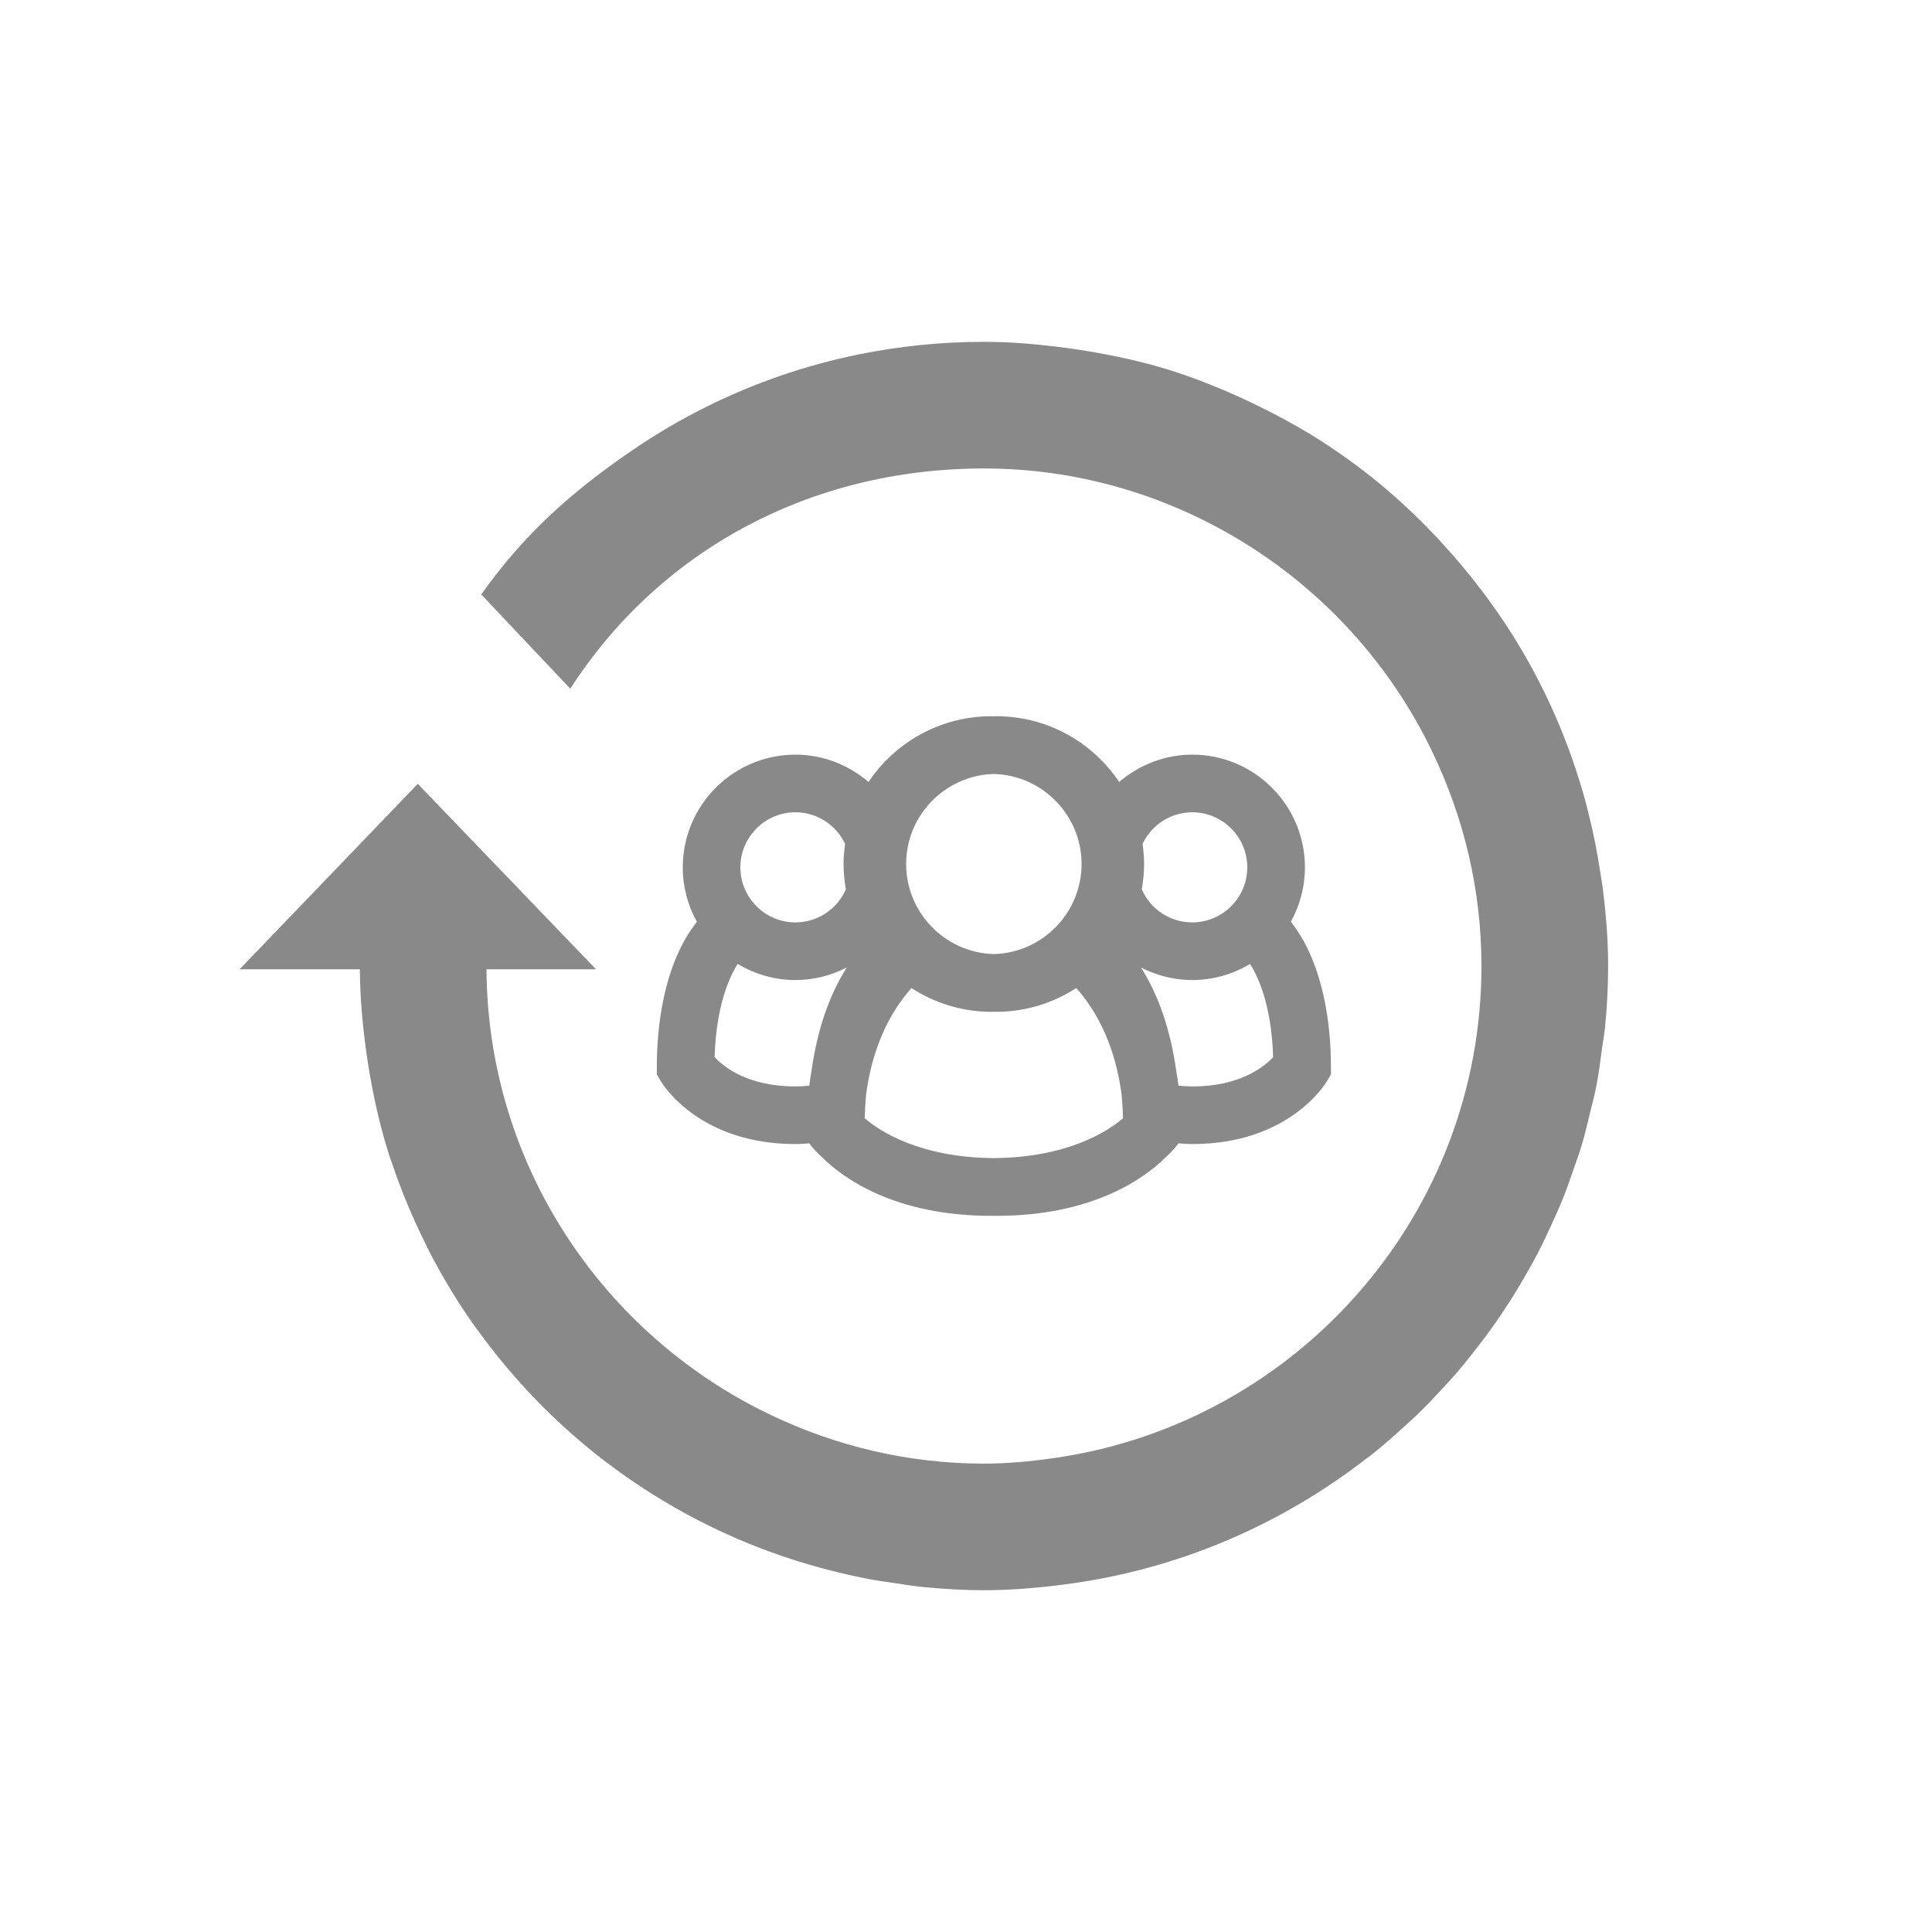
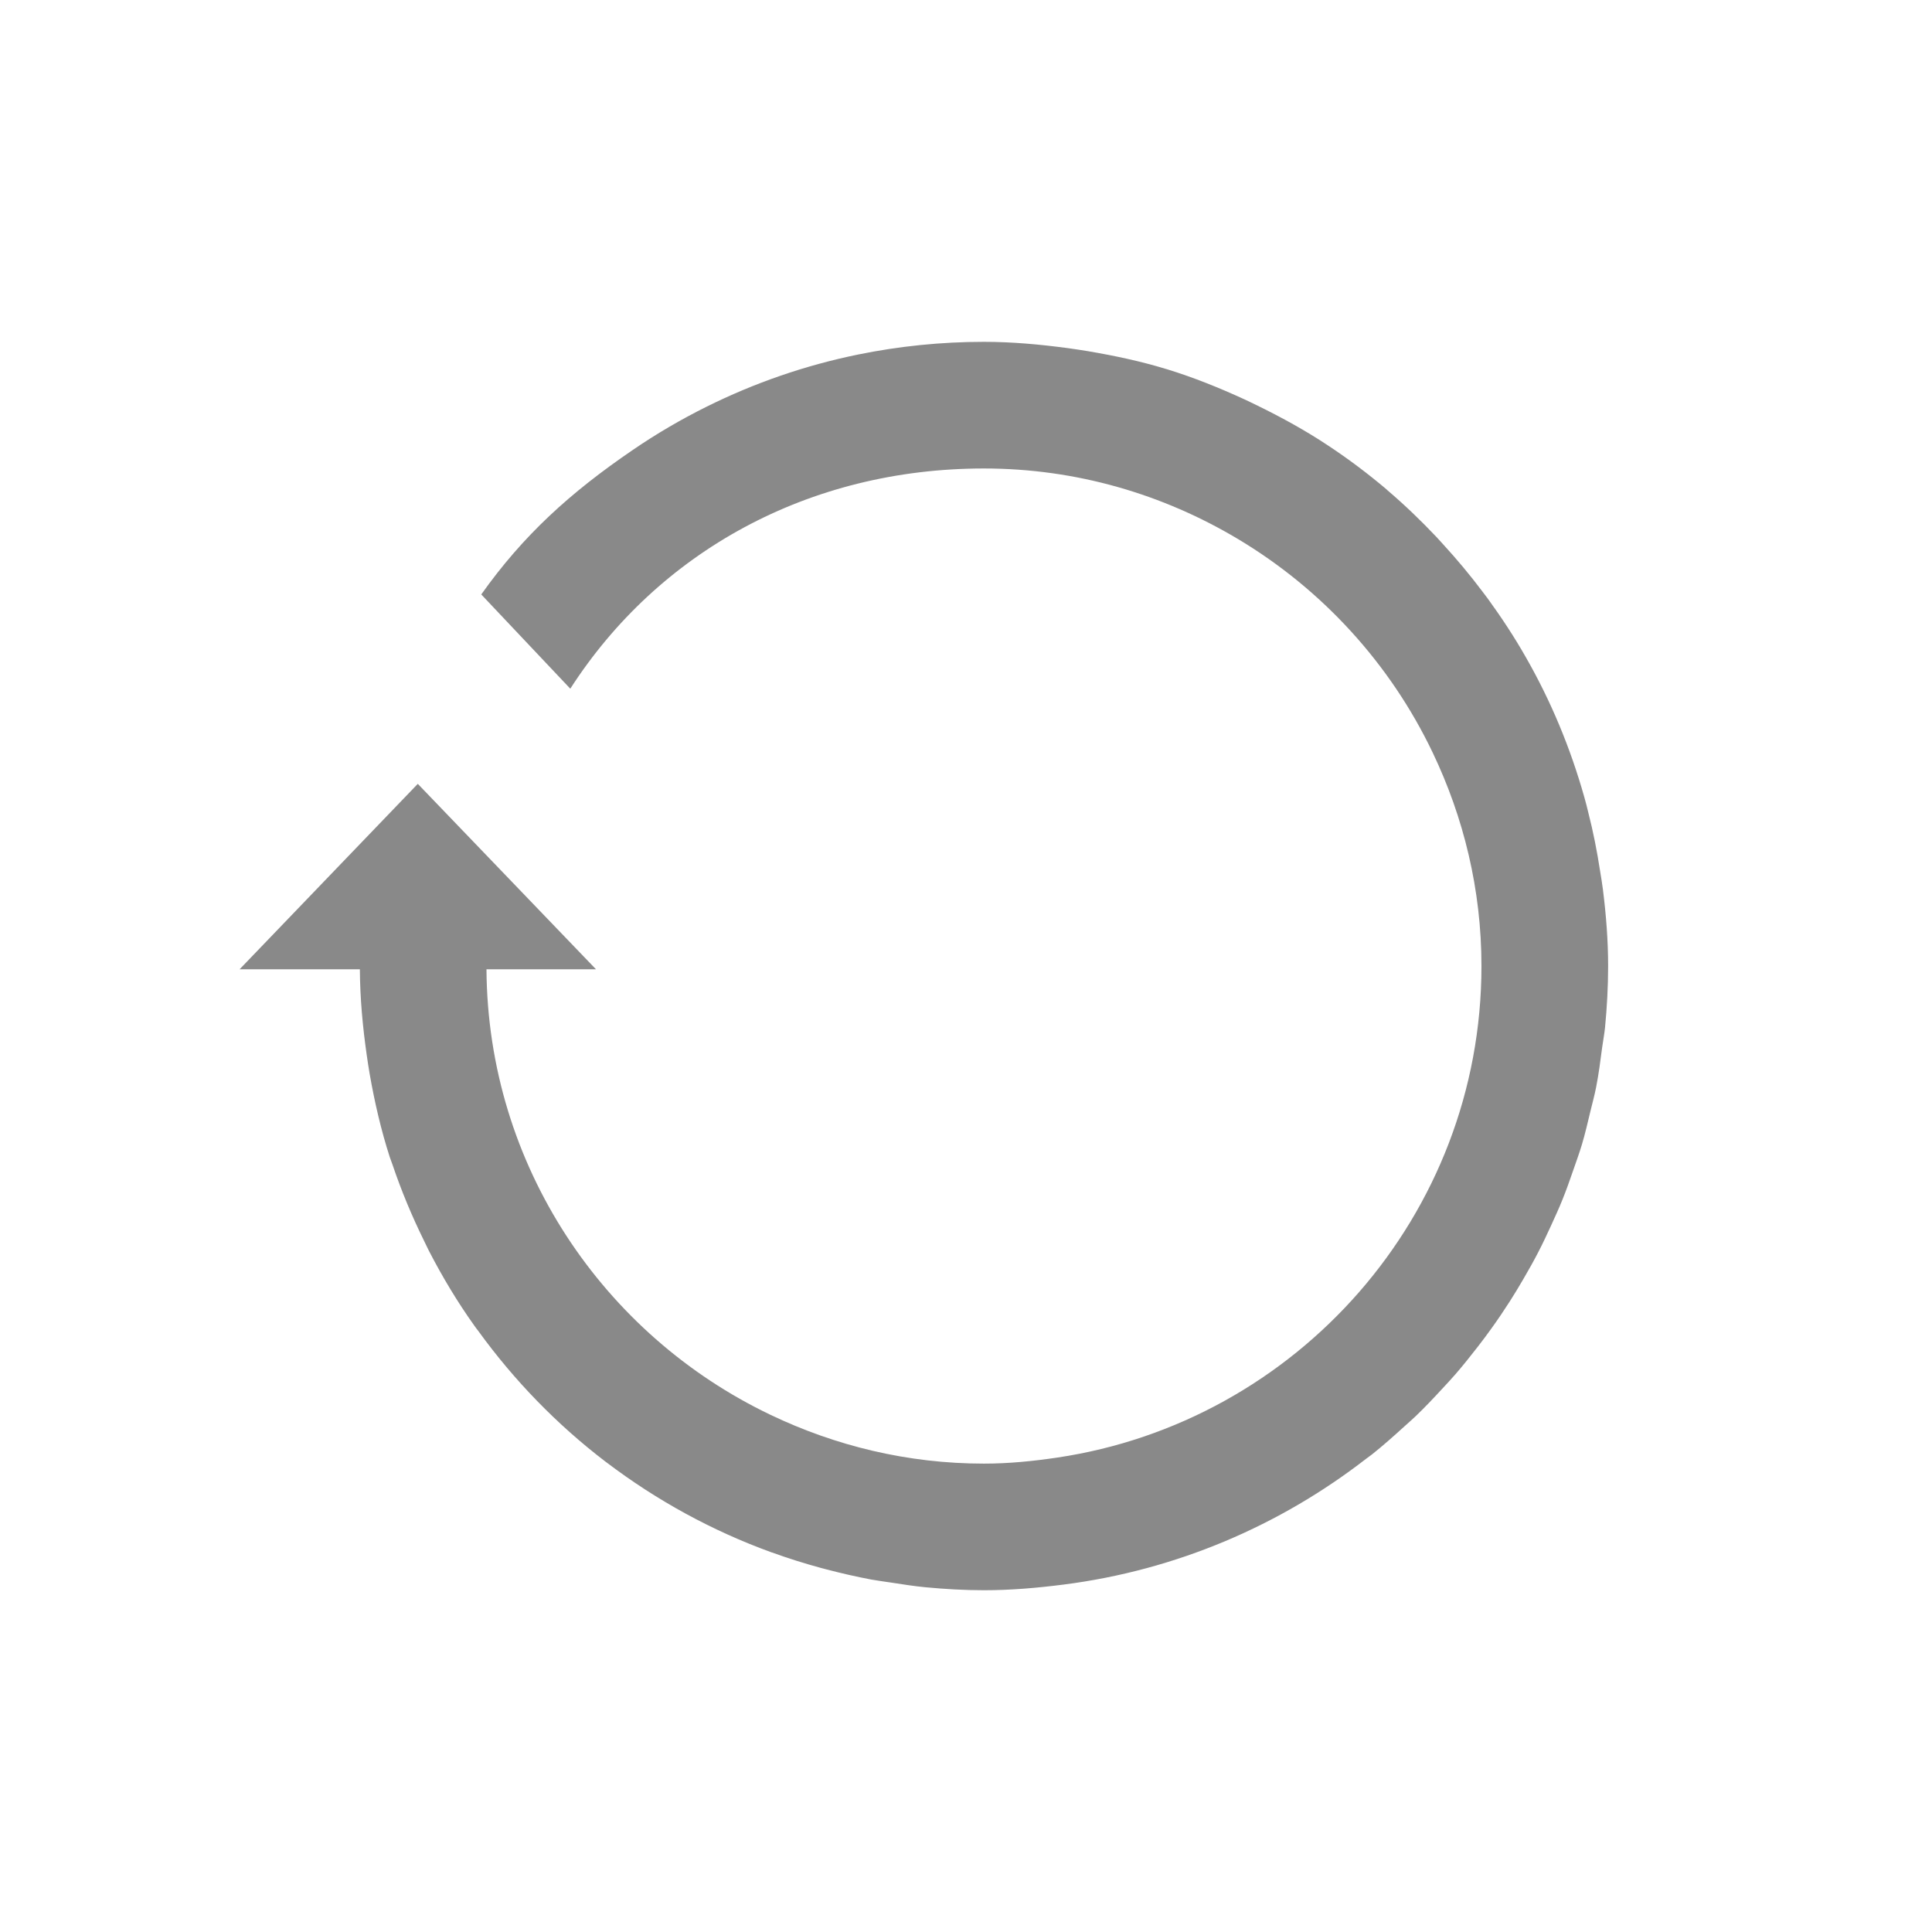
<svg xmlns="http://www.w3.org/2000/svg" id="Layer_1" data-name="Layer 1" viewBox="0 0 600 600">
  <defs>
    <style>
      .cls-1 {
        fill: #898989;
        stroke-width: 0px;
      }
    </style>
  </defs>
  <path class="cls-1" d="m497.83,276.43c-.25-2.04-.6-4.01-.92-6-.94-6.13-2.13-12.16-3.65-18.09-.38-1.57-.76-3.13-1.21-4.68-4.34-15.43-10.46-30.09-18.27-43.7-3.56-6.25-7.52-12.25-11.73-18.05-.52-.69-1.05-1.39-1.57-2.08-3.87-5.15-7.97-10.07-12.31-14.8-.69-.76-1.37-1.52-2.06-2.26-4.81-5.08-9.85-9.94-15.2-14.49-.13-.11-.25-.25-.38-.36-5.73-4.84-11.73-9.36-18.02-13.52-6.96-4.63-14.33-8.69-21.92-12.4-1.37-.65-2.71-1.34-4.1-1.97-7.79-3.58-15.78-6.81-24.07-9.36-.09-.02-.18-.05-.27-.07-7.88-2.42-16.05-4.14-24.34-5.55-2.06-.34-4.14-.65-6.22-.94-8.53-1.14-17.17-1.95-26.02-1.95-13.39,0-26.46,1.37-39.07,3.94-16.57,3.38-32.35,8.89-47.08,16.21-7.97,3.96-15.65,8.46-22.95,13.46-19.4,13.23-33.96,26.46-47.01,44.84l27.65,29.27c27.29-42.39,73.89-68.39,128.46-68.39,28.81,0,55.73,8.08,78.83,21.87,26.17,15.63,47.31,38.69,60.52,66.34,9.63,20.13,15.16,42.56,15.16,66.31,0,77.49-57.38,141.65-131.85,152.67-7.43,1.1-14.96,1.86-22.66,1.86-23.78,0-46.21-5.55-66.34-15.18-51.76-24.76-87.75-77.33-88.15-138.33h34.02l-55.35-57.6-55.35,57.6h37.36c.06,9.04.88,17.89,2.13,26.61.29,1.95.56,3.87.9,5.8,1.55,8.87,3.56,17.55,6.27,25.95.27.81.6,1.59.87,2.4,2.73,8.08,6,15.9,9.72,23.46.54,1.07,1.03,2.19,1.59,3.27,4.19,8.1,8.87,15.9,14.13,23.26.38.56.78,1.05,1.19,1.59,11.13,15.36,24.4,29.04,39.47,40.55.16.11.31.22.45.33,15.43,11.69,32.64,21.16,51.18,27.87h.05c4.93,1.79,9.96,3.38,15.07,4.77.6.18,1.23.34,1.86.49,4.59,1.21,9.22,2.26,13.93,3.16,2.04.36,4.1.63,6.16.94,3.56.54,7.1,1.12,10.72,1.46,5.98.56,12,.92,18.14.92,8.37,0,16.57-.72,24.65-1.75h.02c35.15-4.48,67.32-18.4,93.99-39.07.58-.45,1.21-.87,1.79-1.32,3.49-2.78,6.81-5.73,10.1-8.73,1.16-1.05,2.35-2.08,3.49-3.16,2.87-2.75,5.58-5.62,8.26-8.53,1.41-1.52,2.82-3.02,4.16-4.57,2.37-2.75,4.66-5.6,6.87-8.46,1.48-1.93,2.96-3.85,4.34-5.82,1.97-2.73,3.85-5.53,5.69-8.4,1.46-2.28,2.84-4.59,4.21-6.94,1.59-2.73,3.16-5.51,4.61-8.33,1.37-2.64,2.62-5.33,3.87-8.04,1.23-2.71,2.49-5.42,3.6-8.19,1.21-2.98,2.28-6.05,3.34-9.11.92-2.64,1.88-5.28,2.69-7.97,1.01-3.38,1.81-6.85,2.64-10.32.6-2.51,1.3-4.99,1.79-7.54.78-3.99,1.32-8.06,1.84-12.13.29-2.13.69-4.21.92-6.38.6-6.27.96-12.63.96-19.07,0-7.99-.63-15.85-1.59-23.57Z" />
-   <path class="cls-1" d="m400.88,286.27c2.78-5.02,4.38-10.78,4.38-16.91,0-19.3-15.69-35-34.99-35-8.55,0-16.5,3.18-22.7,8.49-8.24-12.3-22.26-20.42-38.15-20.42-.26,0-.51.03-.77.04-.26,0-.51-.04-.77-.04-15.89,0-29.91,8.12-38.15,20.42-6.2-5.3-14.15-8.49-22.7-8.49-19.3,0-34.99,15.7-34.99,35,0,6.13,1.59,11.89,4.38,16.91-10.69,13.58-12.43,33.56-12.43,44.98v2.43l1.23,2.09c.47.8,11.79,19.53,41.82,19.53,1.44,0,2.86-.13,4.28-.22l.99,1.24c.16.2,1.21,1.46,3.16,3.24,6.31,6.21,22.28,18.03,52.42,18.03.27,0,.5-.02.77-.02.26,0,.5.02.77.02,30.14,0,46.11-11.81,52.42-18.03,1.94-1.78,3-3.04,3.16-3.24l.99-1.24c1.42.1,2.84.22,4.28.22,30.03,0,41.35-18.74,41.82-19.53l1.23-2.09v-2.43c0-11.42-1.75-31.4-12.43-44.98Zm-46.04-24.21c2.8-5.92,8.76-9.8,15.42-9.8,9.42,0,17.09,7.67,17.09,17.1s-7.67,17.1-17.09,17.1c-6.89,0-12.99-4.11-15.67-10.27.44-2.56.72-5.17.72-7.86,0-2.13-.2-4.21-.48-6.27Zm-46.19,97.6c-23.03-.18-35.43-8.36-40.12-12.37.07-2.51.22-4.92.44-7.27,1.32-10.26,4.96-22.86,14.08-33.18,7.17,4.64,15.67,7.39,24.83,7.39.26,0,.51-.03.77-.03.26,0,.51.03.77.03,9.16,0,17.66-2.75,24.83-7.39,9.12,10.31,12.76,22.92,14.08,33.18.21,2.35.37,4.76.44,7.27-4.69,4-17.09,12.18-40.12,12.37Zm27.24-91.33c0,15.18-12.15,27.56-27.24,27.97-15.08-.41-27.24-12.78-27.24-27.97s12.15-27.56,27.24-27.97c15.08.41,27.24,12.78,27.24,27.97Zm-88.86-16.07c6.66,0,12.62,3.89,15.42,9.8-.28,2.06-.48,4.14-.48,6.27,0,2.68.28,5.29.72,7.86-2.68,6.15-8.78,10.27-15.67,10.27-9.42,0-17.09-7.67-17.09-17.1s7.67-17.1,17.09-17.1Zm-25.1,76.04c.36-12.08,2.95-22.31,7.17-28.94,5.25,3.15,11.37,5,17.93,5,5.71,0,11.14-1.43,15.97-3.91-5.67,8.86-9.24,19.74-11.01,32.28-.27,1.46-.47,2.96-.67,4.45-1.41.12-2.83.22-4.28.22-14.9,0-22.36-6.13-25.1-9.1Zm148.34,9.1c-1.45,0-2.87-.11-4.28-.22-.2-1.5-.4-2.99-.67-4.45-1.77-12.53-5.34-23.42-11.01-32.28,4.83,2.48,10.25,3.91,15.97,3.91,6.56,0,12.68-1.85,17.93-5,4.22,6.63,6.81,16.86,7.17,28.94-2.74,2.97-10.21,9.1-25.1,9.1Z" />
</svg>